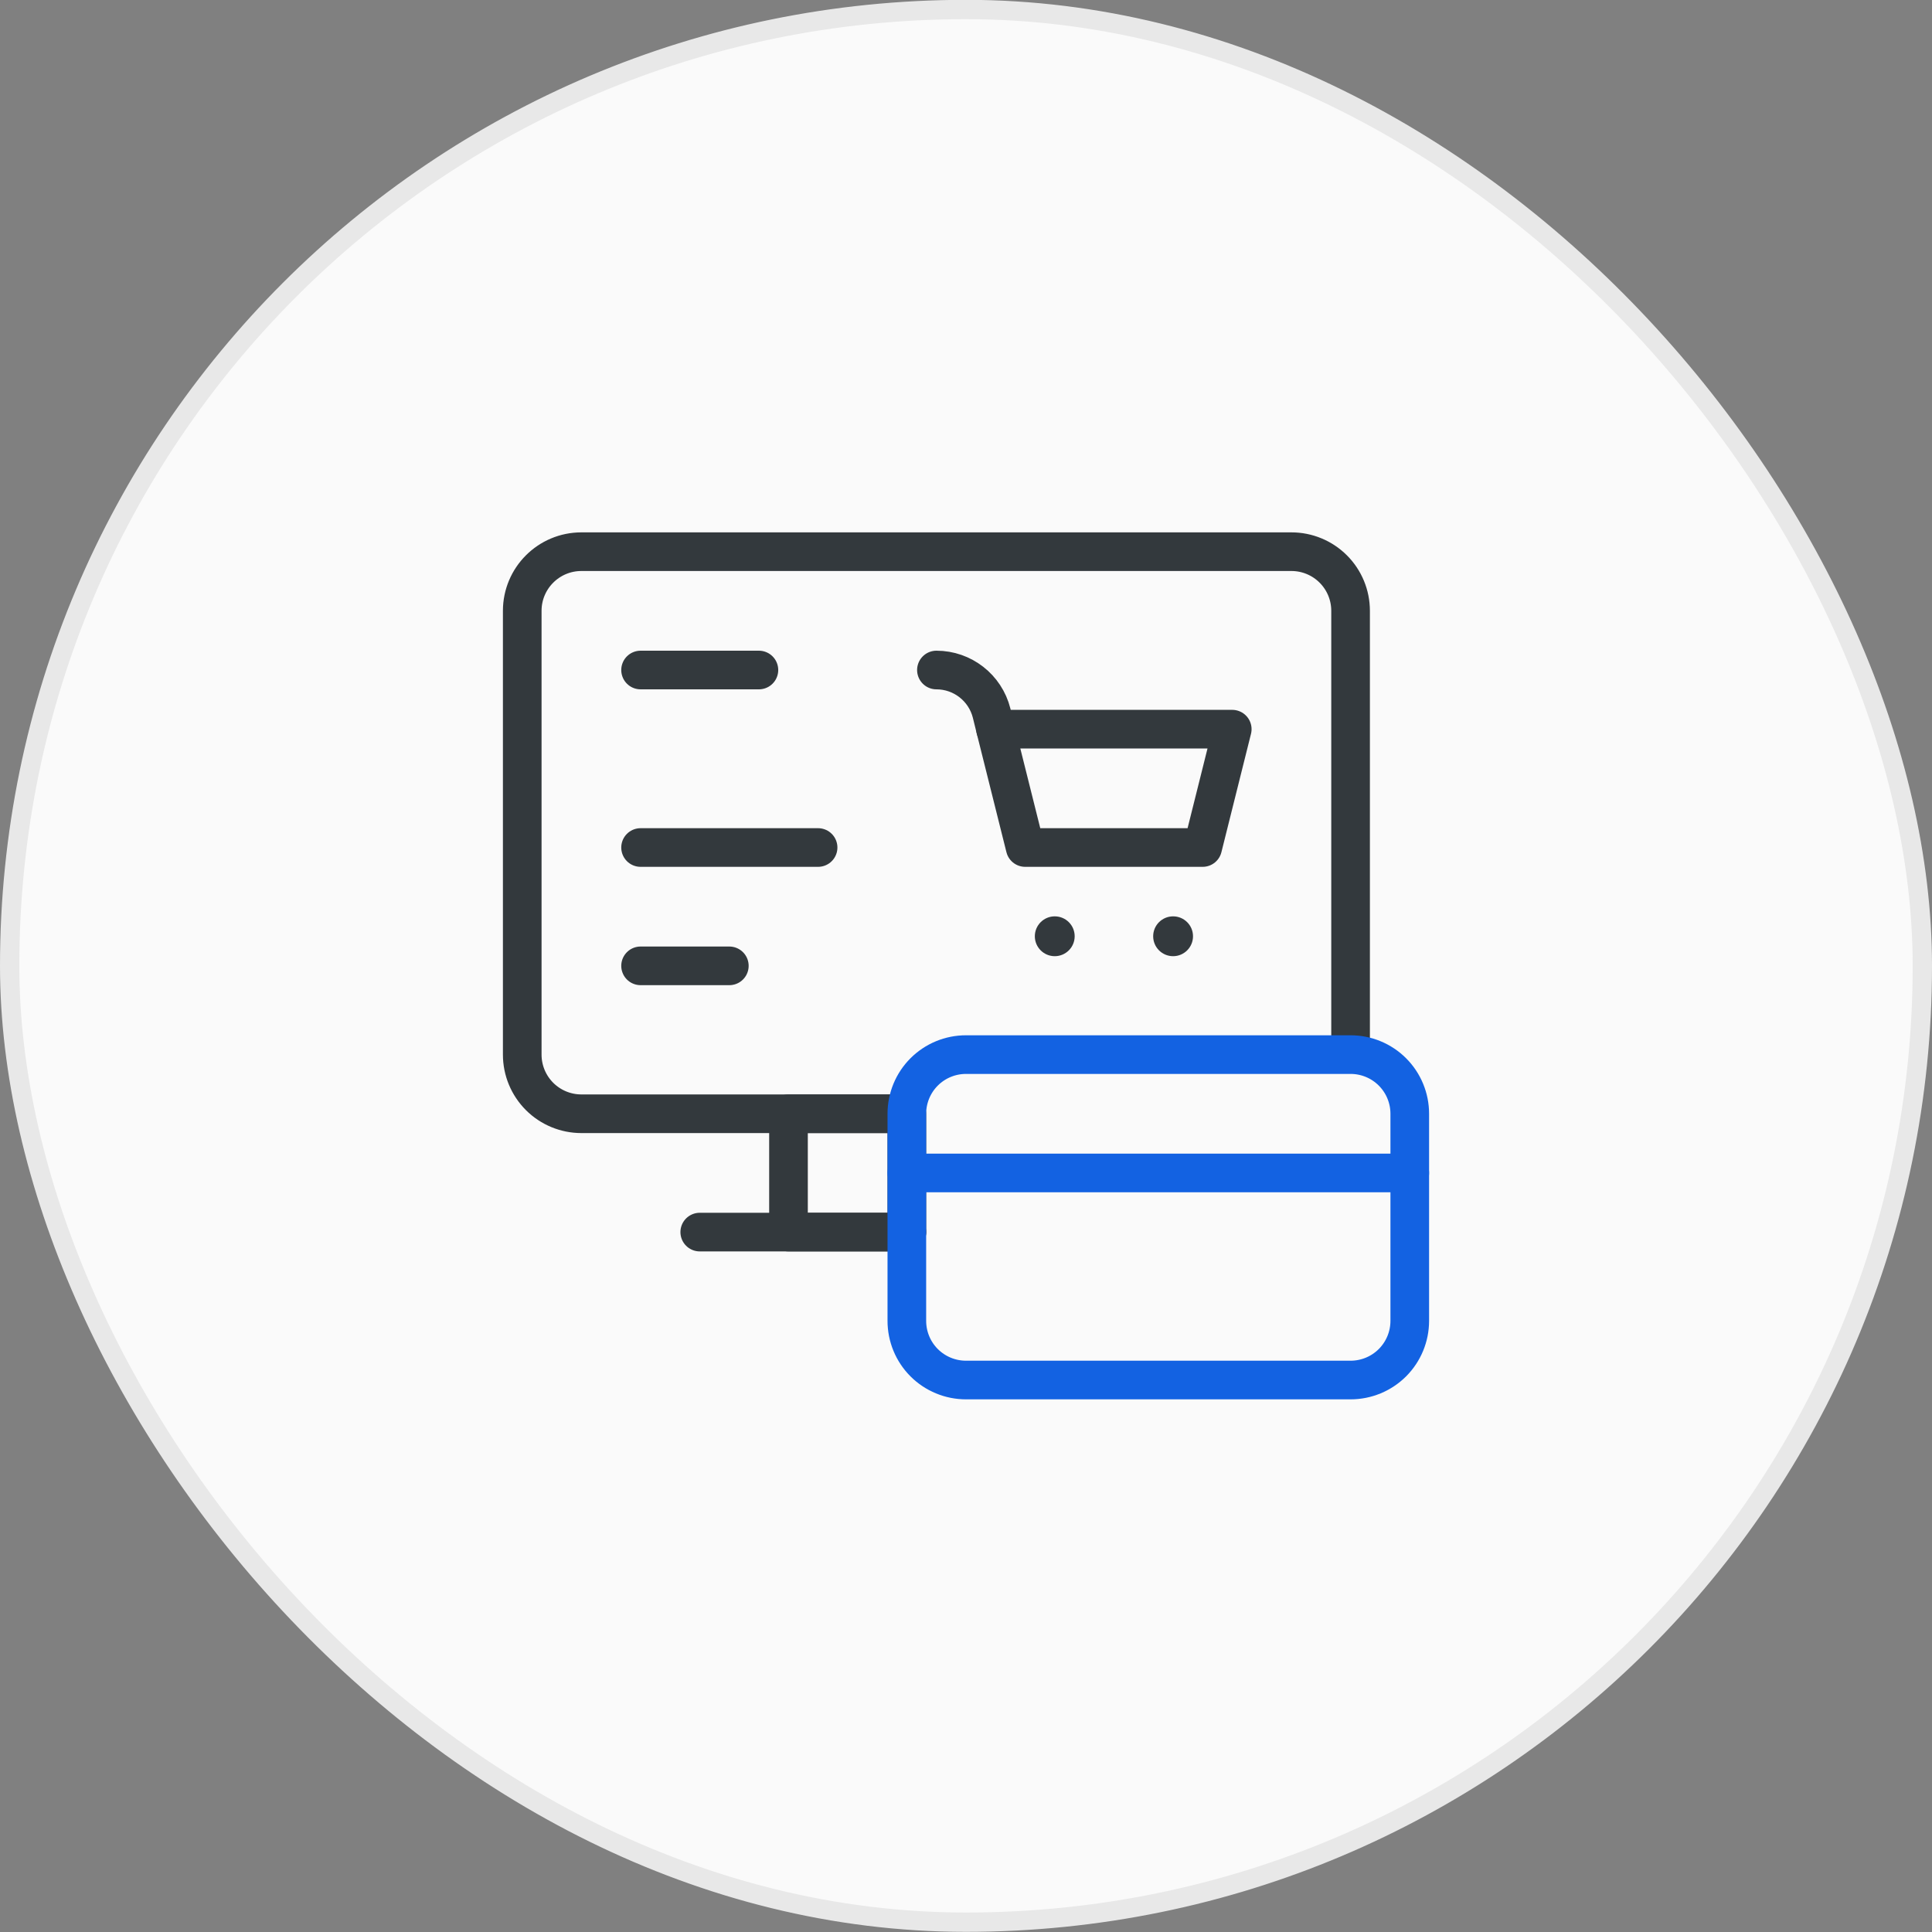
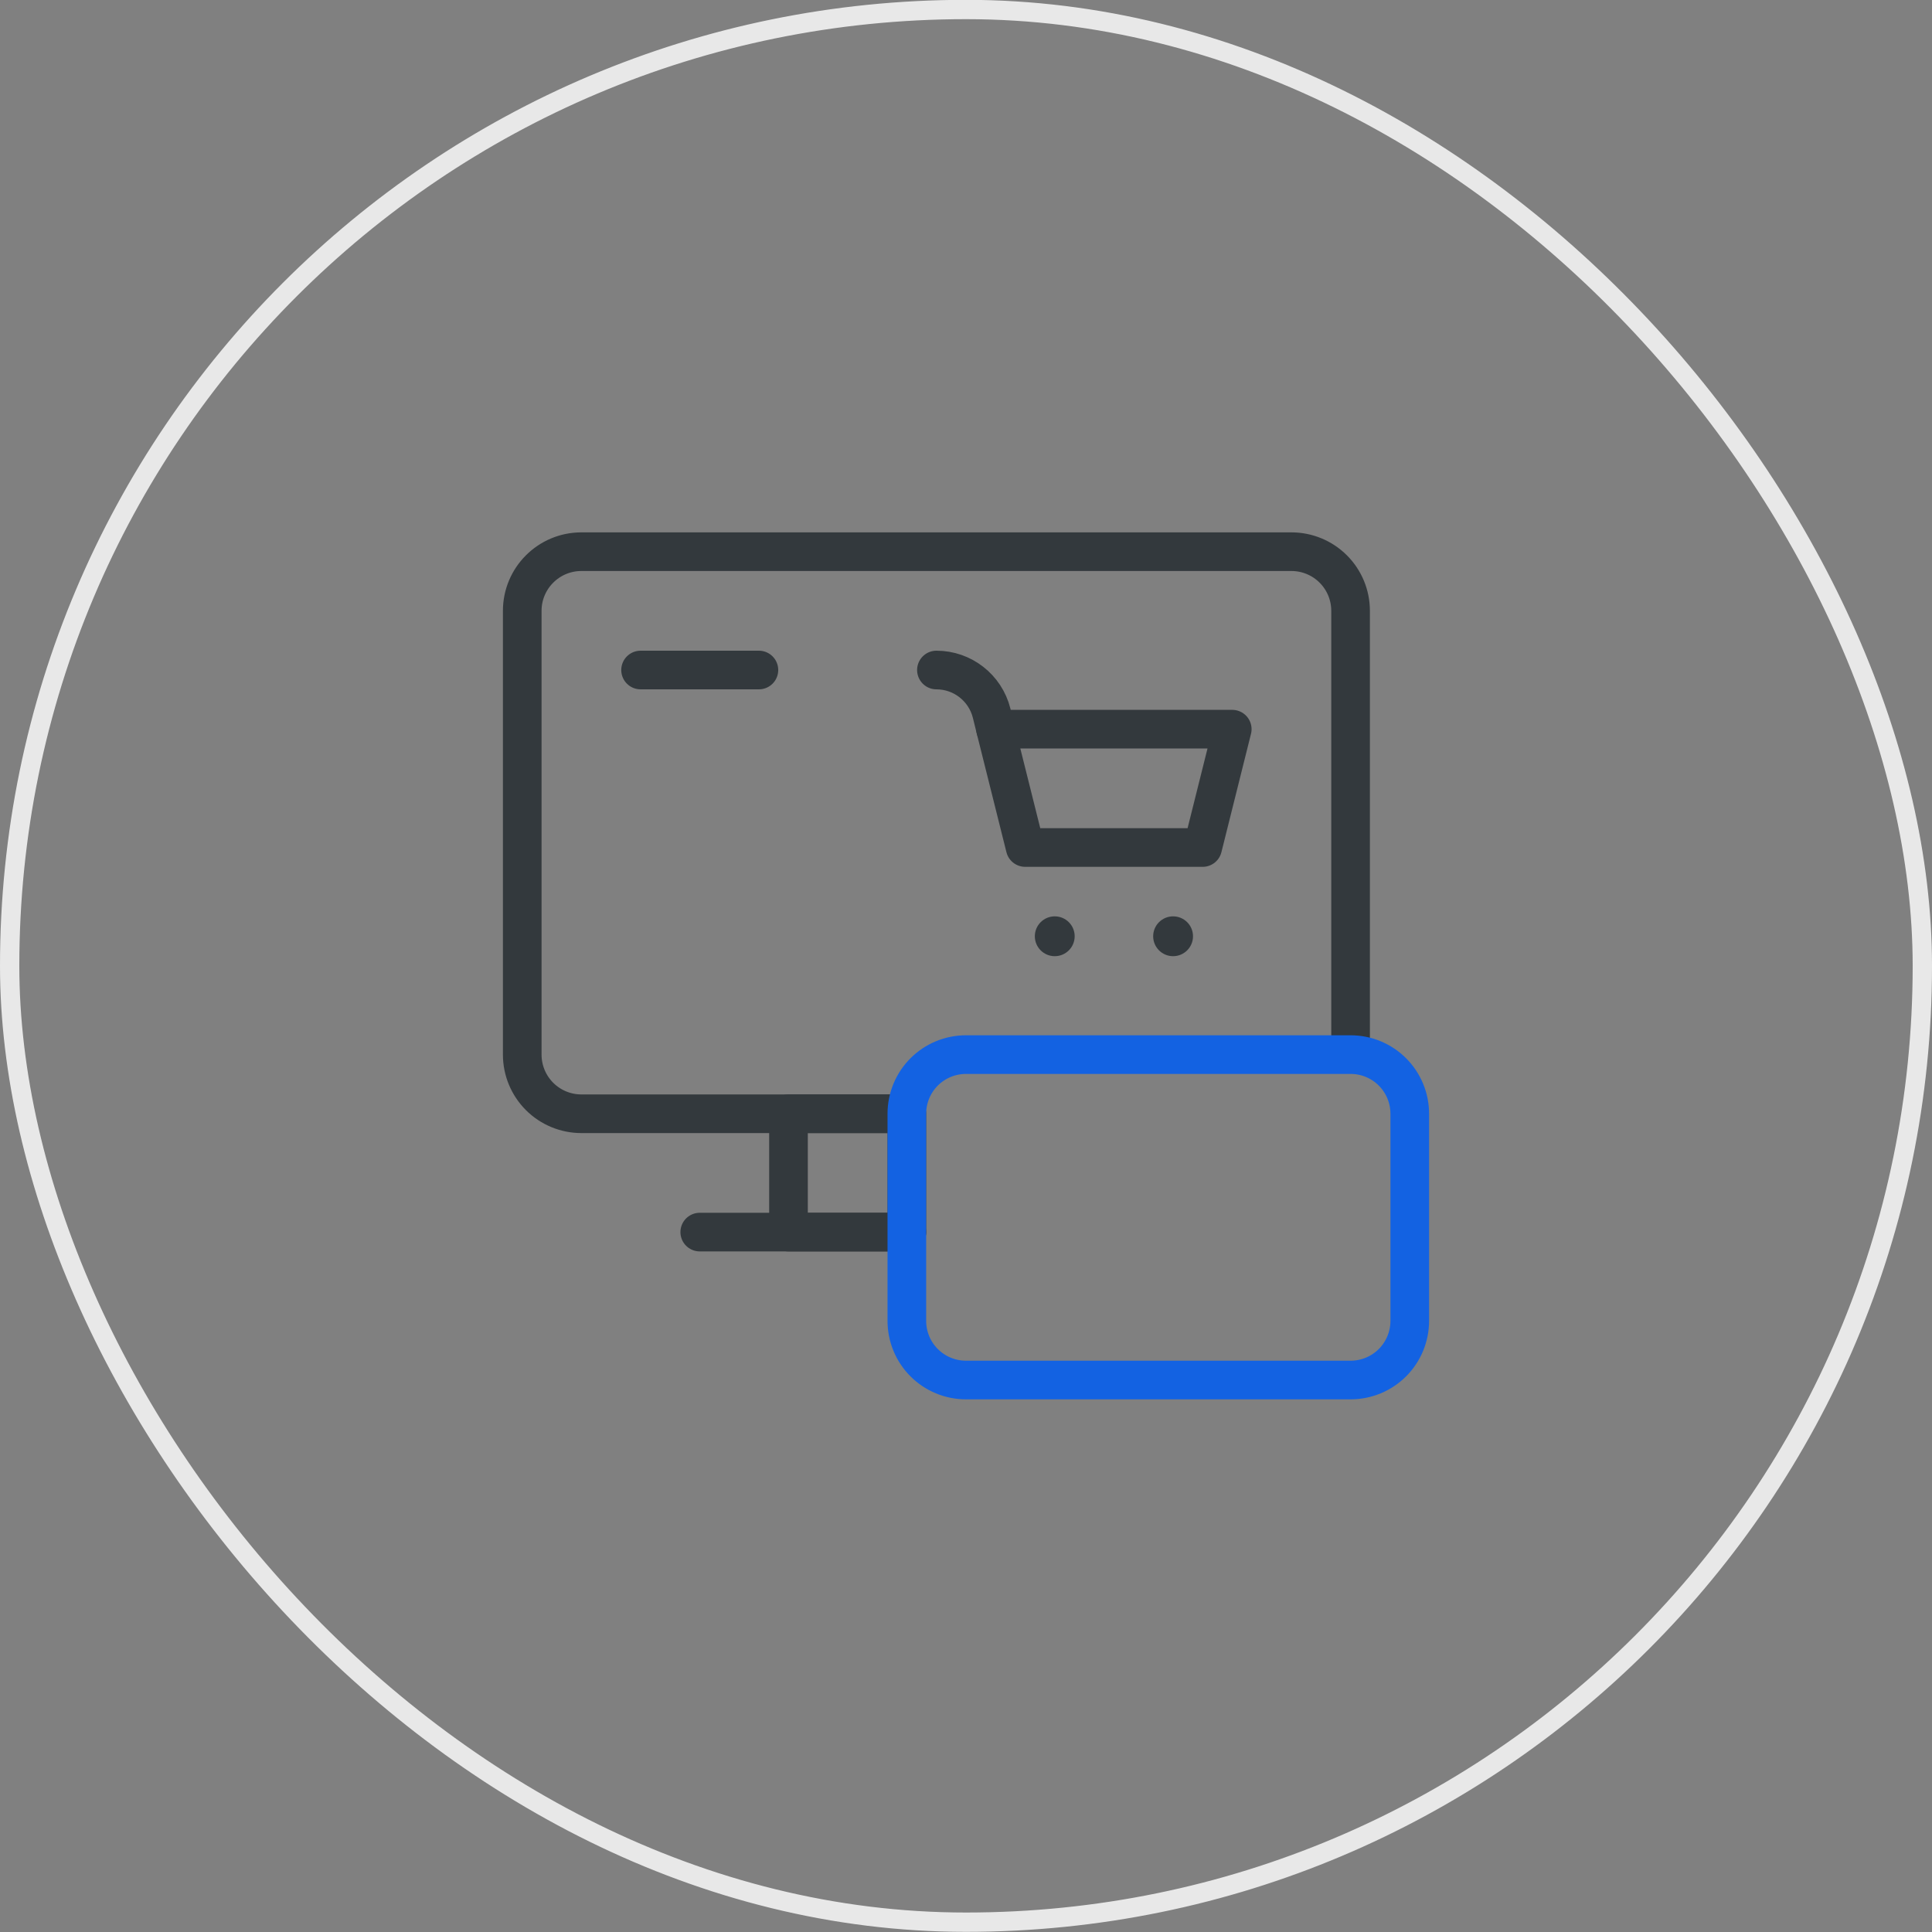
<svg xmlns="http://www.w3.org/2000/svg" width="100" height="100" viewBox="0 0 100 100" fill="none">
  <rect x="0" y="0" width="100" height="100" fill="#808080" stroke="none" />
-   <rect x="0.5" y="0.492" width="99" height="99" rx="49.5" fill="#FAFAFA" />
  <rect x="0.5" y="0.492" width="99" height="99" rx="49.5" stroke="#E8E8E8" />
  <path d="M46.938 63.773H36.219" stroke="#33393D" stroke-width="2" stroke-miterlimit="10" stroke-linecap="round" stroke-linejoin="round" />
  <path d="M46.938 57.648H40.812V63.773H46.938V57.648Z" stroke="#33393D" stroke-width="2" stroke-miterlimit="10" stroke-linecap="round" stroke-linejoin="round" />
  <path d="M33.156 34.68H39.281" stroke="#33393D" stroke-width="2" stroke-miterlimit="10" stroke-linecap="round" stroke-linejoin="round" />
-   <path d="M33.156 43.867H42.344" stroke="#33393D" stroke-width="2" stroke-miterlimit="10" stroke-linecap="round" stroke-linejoin="round" />
-   <path d="M33.156 49.992H37.75" stroke="#33393D" stroke-width="2" stroke-miterlimit="10" stroke-linecap="round" stroke-linejoin="round" />
  <path d="M69.906 54.586V31.617C69.906 30.805 69.585 30.026 69.01 29.452C68.436 28.877 67.655 28.555 66.844 28.555C58.95 28.555 37.987 28.555 30.094 28.555C28.402 28.555 27.031 29.926 27.031 31.617V54.586C27.031 55.398 27.353 56.177 27.927 56.751C28.501 57.326 29.282 57.648 30.094 57.648H46.938" stroke="#33393D" stroke-width="2" stroke-miterlimit="10" stroke-linejoin="round" />
  <path d="M72.969 57.648C72.969 56.836 72.647 56.057 72.073 55.483C71.499 54.908 70.718 54.586 69.906 54.586C64.899 54.586 55.007 54.586 50 54.586C49.188 54.586 48.407 54.908 47.833 55.483C47.259 56.057 46.938 56.836 46.938 57.648C46.938 60.69 46.938 65.326 46.938 68.367C46.938 69.179 47.259 69.958 47.833 70.533C48.407 71.107 49.188 71.43 50 71.43C55.007 71.43 64.899 71.43 69.906 71.43C70.718 71.43 71.499 71.107 72.073 70.533C72.647 69.958 72.969 69.179 72.969 68.367C72.969 65.326 72.969 60.69 72.969 57.648Z" stroke="#1362E2" stroke-width="2" stroke-miterlimit="10" stroke-linecap="round" stroke-linejoin="round" />
-   <path d="M46.938 60.711H72.969" stroke="#1362E2" stroke-width="2" stroke-miterlimit="10" stroke-linecap="round" stroke-linejoin="round" />
-   <path d="M51.531 37.742H63.781L62.25 43.867H53.063L51.531 37.742Z" stroke="#33393D" stroke-width="2" stroke-miterlimit="10" stroke-linecap="round" stroke-linejoin="round" />
+   <path d="M51.531 37.742H63.781L62.25 43.867H53.063Z" stroke="#33393D" stroke-width="2" stroke-miterlimit="10" stroke-linecap="round" stroke-linejoin="round" />
  <path d="M51.531 37.742C51.531 37.742 51.439 37.382 51.325 36.908C50.995 35.598 49.816 34.68 48.469 34.68" stroke="#33393D" stroke-width="2" stroke-miterlimit="10" stroke-linecap="round" stroke-linejoin="round" />
  <circle cx="54.594" cy="48.461" r="1.031" fill="#33393D" />
  <circle cx="60.719" cy="48.461" r="1.031" fill="#33393D" />
</svg>